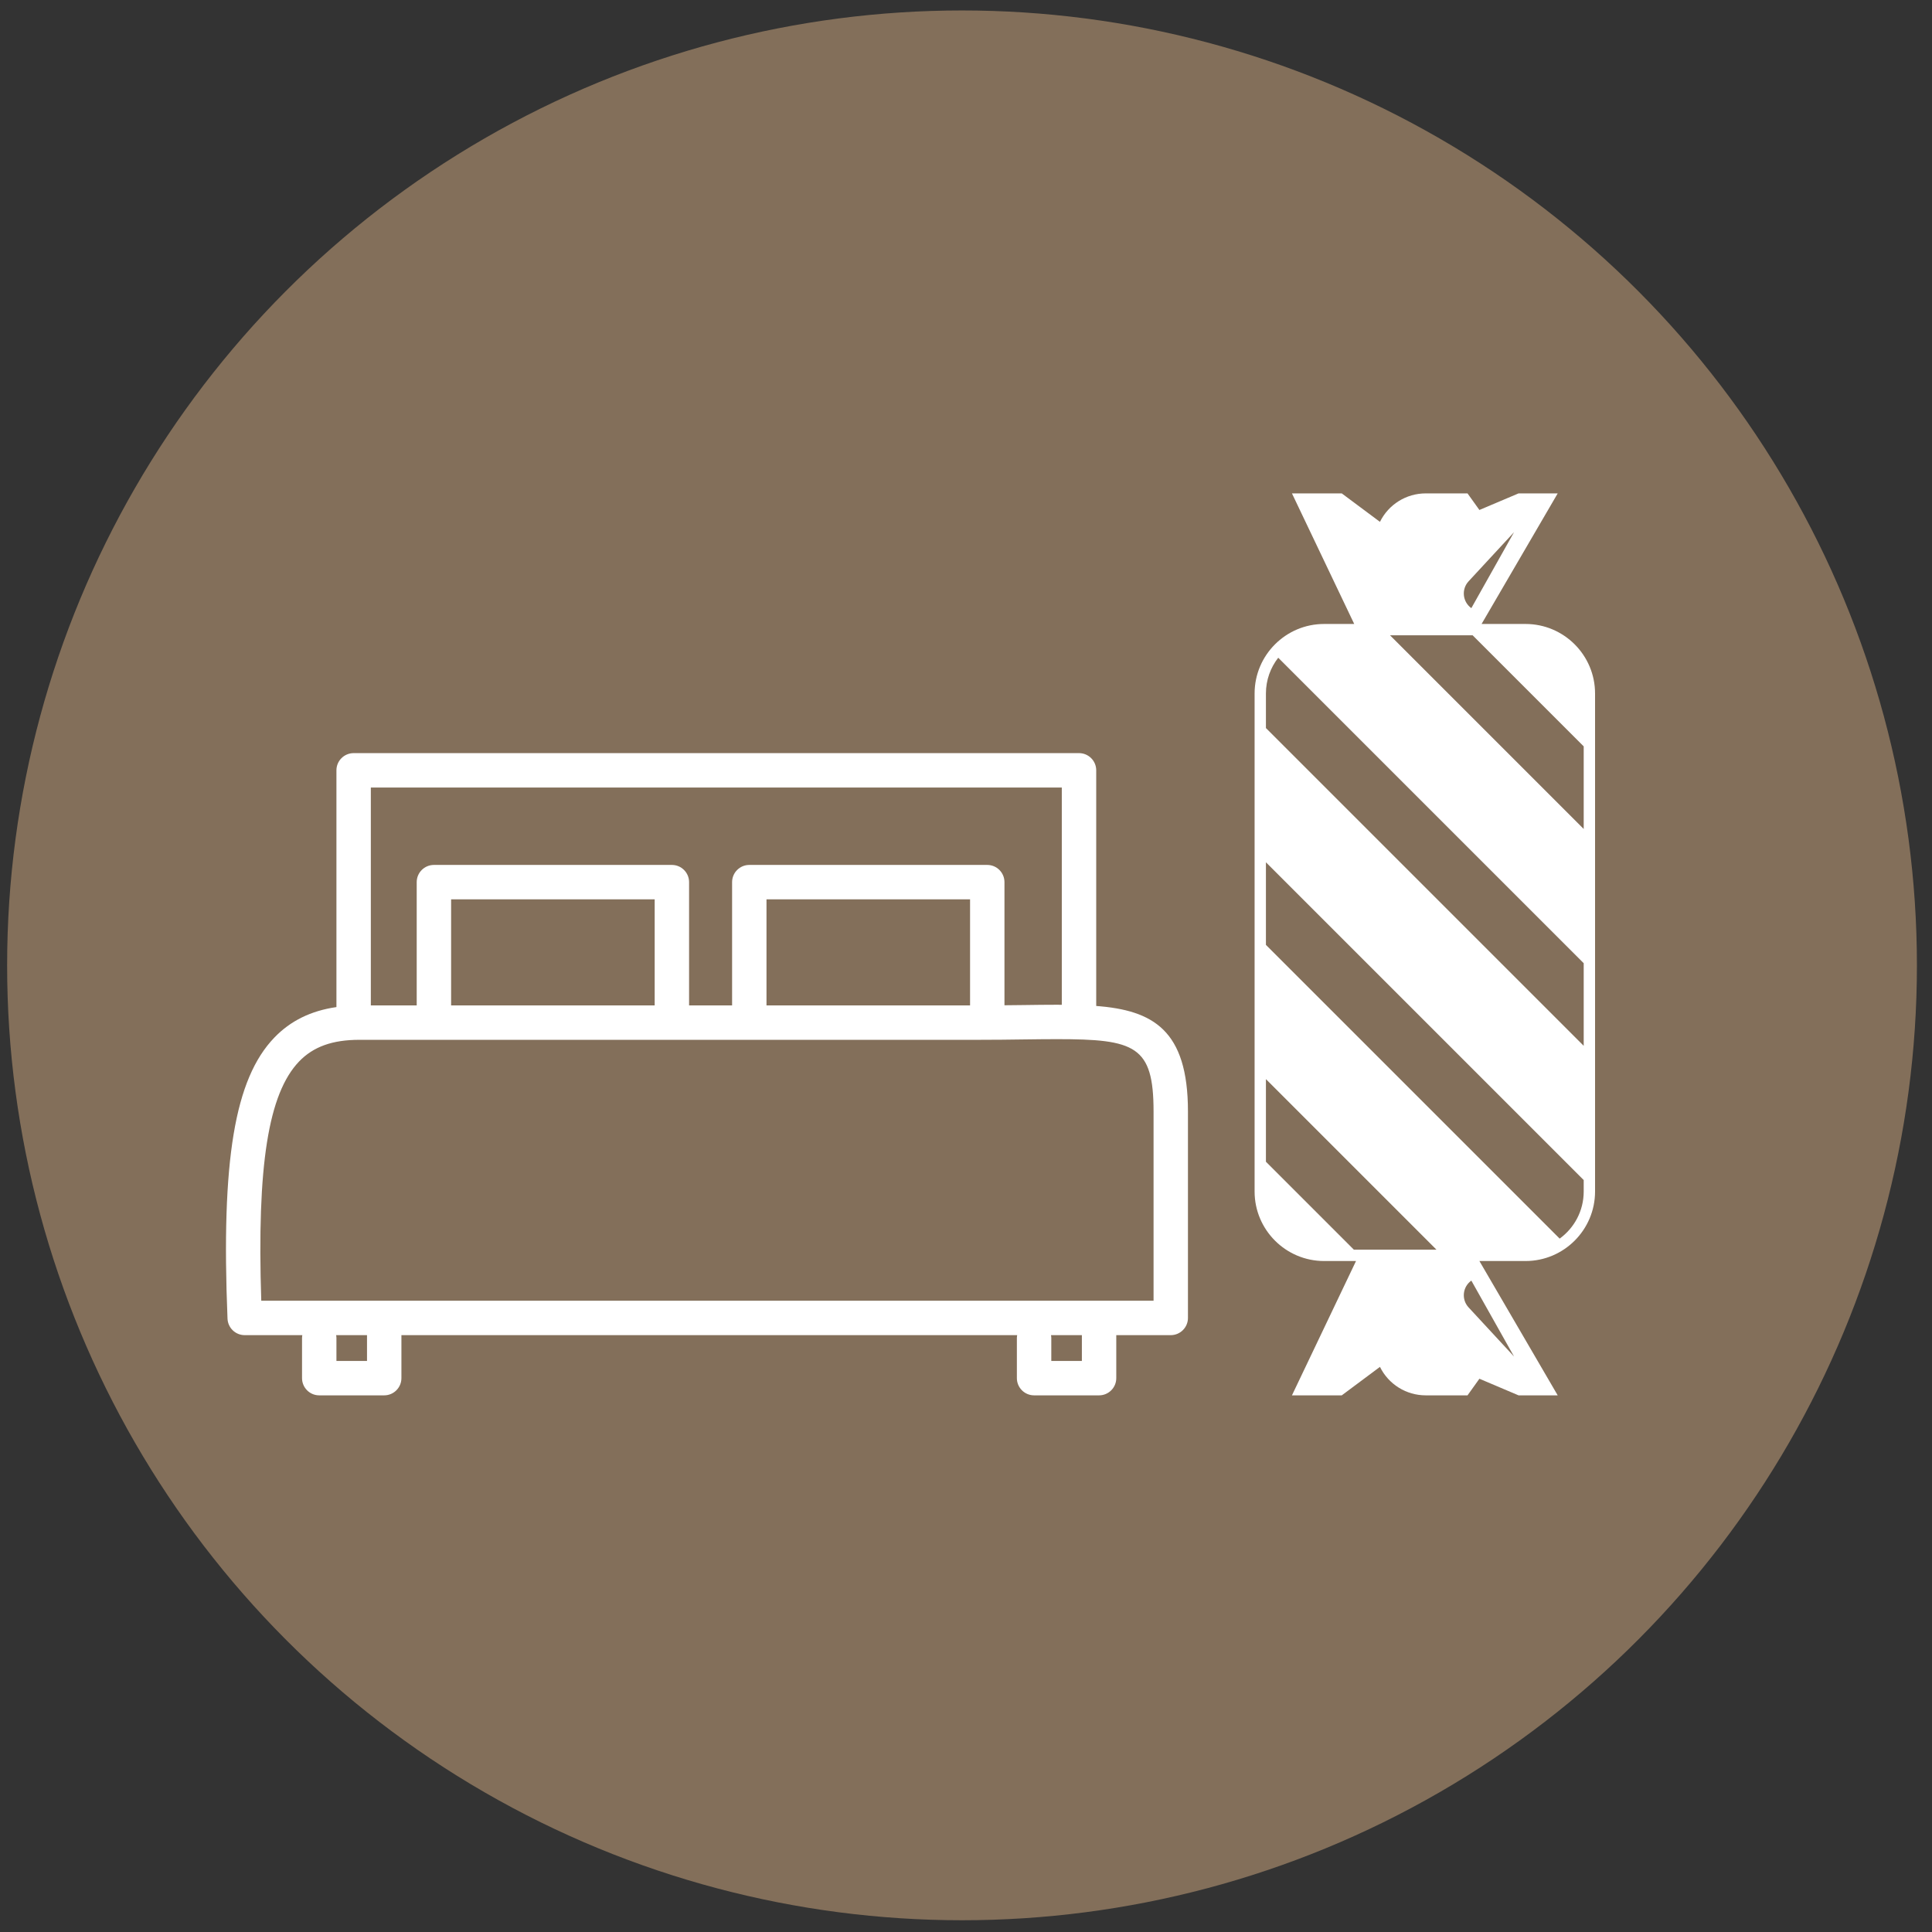
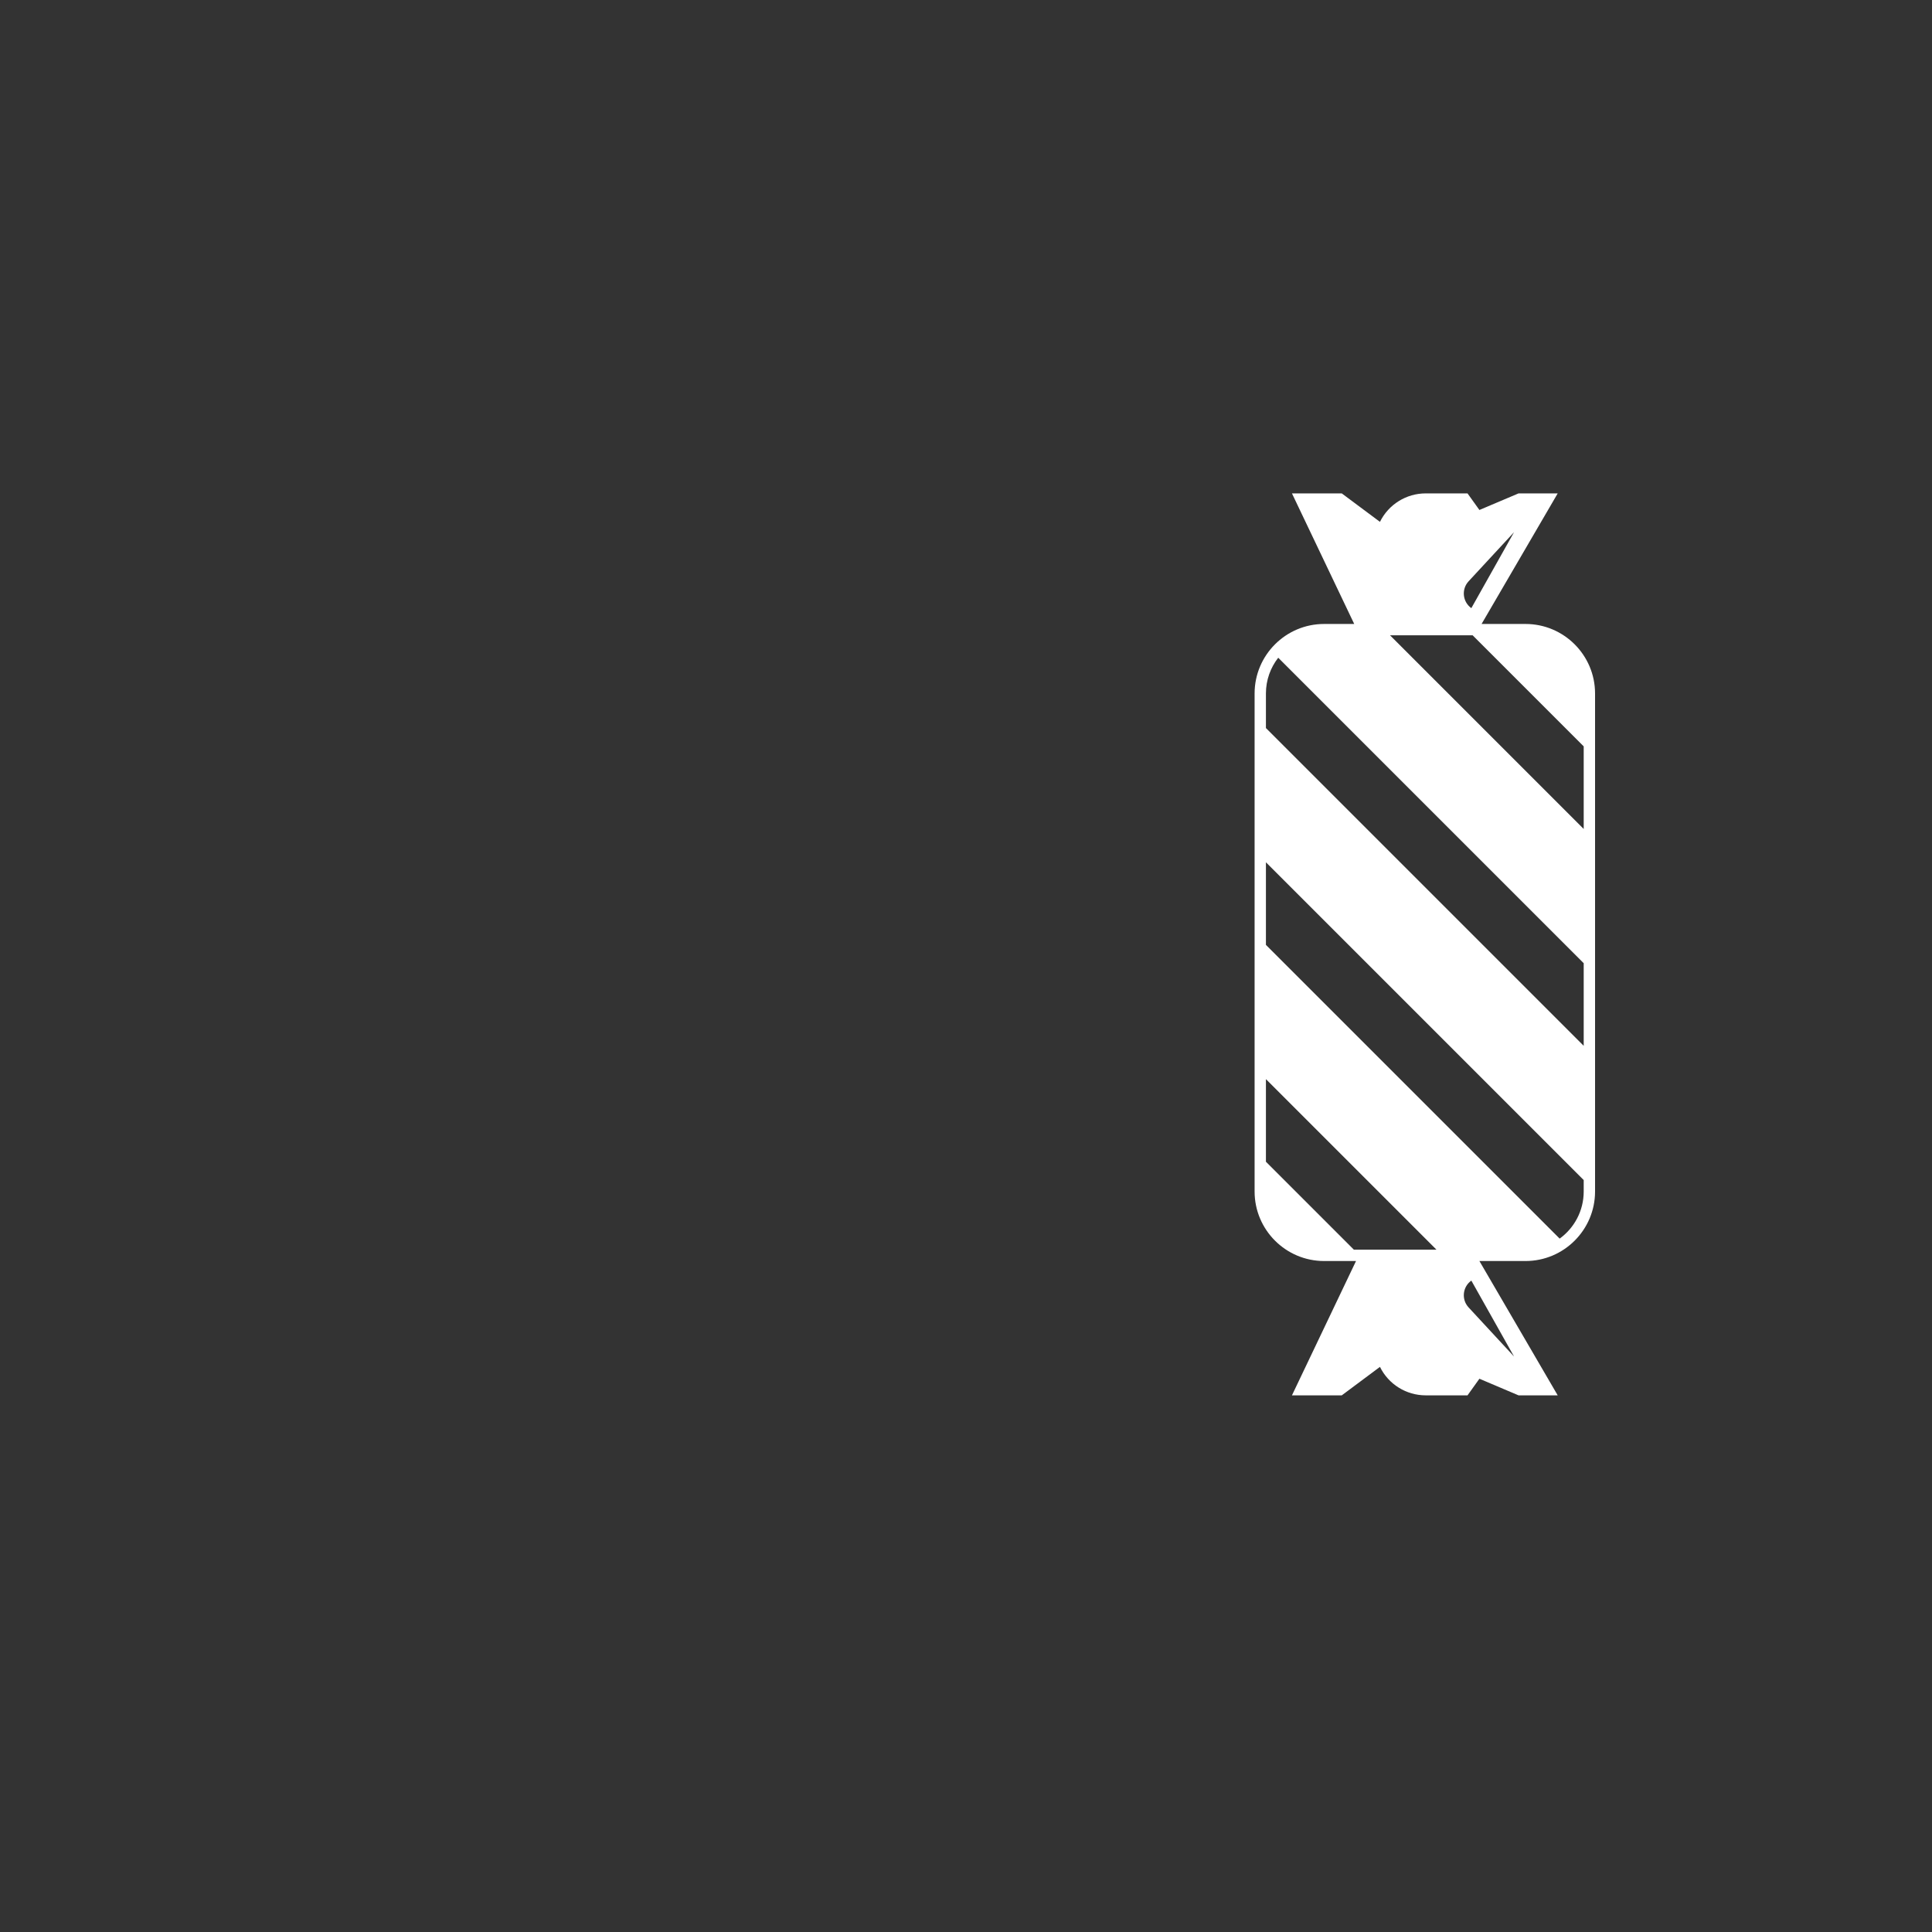
<svg xmlns="http://www.w3.org/2000/svg" width="87px" height="87px" viewBox="0 0 87 87" version="1.1">
  <rect x="0" y="0" width="87" height="87" fill="#333333" stroke="none" />
  <title>Group 9</title>
  <desc>Created with Sketch.</desc>
  <defs />
  <g id="Page-1" stroke="none" stroke-width="1" fill="none" fill-rule="evenodd">
    <g id="Icons" transform="translate(-621, -412)">
      <g id="Group-9" transform="translate(620.801, 411.803)">
-         <circle id="Oval" fill="#836F5A" cx="43.52" cy="43.668" r="43" />
-         <path d="M80.709,40.751 C80.352,41.083 79.784,41.025 79.501,40.628 L82.92,38.705 L80.709,40.751 Z M78.108,45.918 L74.148,49.878 L70.428,49.878 L78.108,42.198 L78.108,45.918 Z M60.663,49.878 L74.973,35.568 L75.489,35.568 C76.361,35.568 77.134,35.995 77.61,36.651 L64.383,49.878 L60.663,49.878 Z M53.062,49.878 C52.455,49.878 51.897,49.671 51.452,49.324 L65.208,35.568 L68.929,35.568 L54.619,49.878 L53.062,49.878 Z M50.443,44.289 L50.443,40.569 L55.444,35.568 L59.164,35.568 L50.443,44.289 Z M48.01,40.751 L45.799,38.705 L49.219,40.628 C48.935,41.025 48.368,41.083 48.01,40.751 L48.01,40.751 Z M84.668,36.739 L78.619,40.265 L78.619,38.187 C78.619,36.461 77.215,35.057 75.489,35.057 L53.062,35.057 C51.336,35.057 49.932,36.461 49.932,38.187 L49.932,40.167 L44.052,36.739 L44.052,38.502 L44.799,40.265 L44.052,40.8 L44.052,42.683 C44.052,43.558 44.549,44.357 45.334,44.743 L44.052,46.463 L44.052,48.706 L49.932,45.902 L49.932,47.259 C49.932,48.984 51.336,50.388 53.062,50.388 L75.489,50.388 C77.215,50.388 78.619,48.984 78.619,47.259 L78.619,45.821 L84.668,48.706 L84.668,46.463 L83.386,44.743 C84.171,44.357 84.668,43.558 84.668,42.683 L84.668,40.8 L83.92,40.265 L84.668,38.502 L84.668,36.739 Z" id="Page-1" fill="#FFFFFF" transform="translate(64.36, 42.723) rotate(-270) translate(-64.36, -42.723) " />
-         <path d="M52.145,58.77 L11.964,58.77 C11.765,52.68 12.282,49.44 13.668,47.996 C14.307,47.331 15.169,47.021 16.382,47.021 L44.269,47.021 C44.996,47.021 45.671,47.013 46.297,47.004 C46.831,46.997 47.33,46.991 47.793,46.991 C51.32,46.991 52.145,47.291 52.145,50.249 L52.145,58.77 Z M48.917,61.482 L47.54,61.482 L47.54,60.449 C47.54,60.404 47.534,60.362 47.527,60.32 L48.917,60.32 L48.917,61.482 Z M16.726,61.482 L15.349,61.482 L15.349,60.449 C15.349,60.404 15.343,60.362 15.336,60.32 L16.726,60.32 L16.726,61.482 Z M29.68,45.472 L20.513,45.472 L20.513,40.695 L29.68,40.695 L29.68,45.472 Z M43.882,45.472 L34.715,45.472 L34.715,40.695 L43.882,40.695 L43.882,45.472 Z M48.013,35.66 L48.013,45.444 C47.94,45.443 47.868,45.442 47.793,45.442 C47.324,45.442 46.818,45.448 46.276,45.456 C46.005,45.459 45.721,45.462 45.431,45.465 L45.431,39.921 C45.431,39.493 45.084,39.146 44.657,39.146 L33.941,39.146 C33.513,39.146 33.166,39.493 33.166,39.921 L33.166,45.472 L31.229,45.472 L31.229,39.921 C31.229,39.493 30.882,39.146 30.455,39.146 L19.739,39.146 C19.311,39.146 18.964,39.493 18.964,39.921 L18.964,45.472 L16.898,45.472 L16.898,35.66 L48.013,35.66 Z M49.563,45.496 L49.563,34.885 C49.563,34.458 49.216,34.111 48.788,34.111 L16.124,34.111 C15.696,34.111 15.349,34.458 15.349,34.885 L15.349,45.547 C14.204,45.712 13.28,46.164 12.55,46.924 C10.765,48.783 10.154,52.449 10.444,59.576 C10.461,59.992 10.802,60.32 11.218,60.32 L13.813,60.32 C13.806,60.362 13.8,60.404 13.8,60.449 L13.8,62.256 C13.8,62.684 14.147,63.031 14.574,63.031 L17.5,63.031 C17.928,63.031 18.275,62.684 18.275,62.256 L18.275,60.32 L46.004,60.32 C45.996,60.362 45.99,60.404 45.99,60.449 L45.99,62.256 C45.99,62.684 46.338,63.031 46.765,63.031 L49.692,63.031 C50.119,63.031 50.466,62.684 50.466,62.256 L50.466,60.32 L52.919,60.32 C53.347,60.32 53.694,59.973 53.694,59.545 L53.694,50.249 C53.694,46.568 52.109,45.692 49.563,45.496 L49.563,45.496 Z" id="Page-1" fill="#FFFFFF" />
+         <path d="M80.709,40.751 C80.352,41.083 79.784,41.025 79.501,40.628 L82.92,38.705 L80.709,40.751 Z M78.108,45.918 L74.148,49.878 L70.428,49.878 L78.108,42.198 L78.108,45.918 Z M60.663,49.878 L74.973,35.568 L75.489,35.568 C76.361,35.568 77.134,35.995 77.61,36.651 L64.383,49.878 L60.663,49.878 Z M53.062,49.878 C52.455,49.878 51.897,49.671 51.452,49.324 L65.208,35.568 L68.929,35.568 L54.619,49.878 L53.062,49.878 Z M50.443,44.289 L50.443,40.569 L55.444,35.568 L59.164,35.568 L50.443,44.289 Z M48.01,40.751 L45.799,38.705 L49.219,40.628 C48.935,41.025 48.368,41.083 48.01,40.751 L48.01,40.751 Z M84.668,36.739 L78.619,40.265 L78.619,38.187 C78.619,36.461 77.215,35.057 75.489,35.057 L53.062,35.057 C51.336,35.057 49.932,36.461 49.932,38.187 L49.932,40.167 L44.052,36.739 L44.052,38.502 L44.799,40.265 L44.052,40.8 L44.052,42.683 C44.052,43.558 44.549,44.357 45.334,44.743 L44.052,46.463 L44.052,48.706 L49.932,45.902 L49.932,47.259 C49.932,48.984 51.336,50.388 53.062,50.388 L75.489,50.388 C77.215,50.388 78.619,48.984 78.619,47.259 L78.619,45.821 L84.668,48.706 L84.668,46.463 L83.386,44.743 C84.171,44.357 84.668,43.558 84.668,42.683 L84.668,40.8 L83.92,40.265 L84.668,38.502 Z" id="Page-1" fill="#FFFFFF" transform="translate(64.36, 42.723) rotate(-270) translate(-64.36, -42.723) " />
      </g>
    </g>
  </g>
</svg>